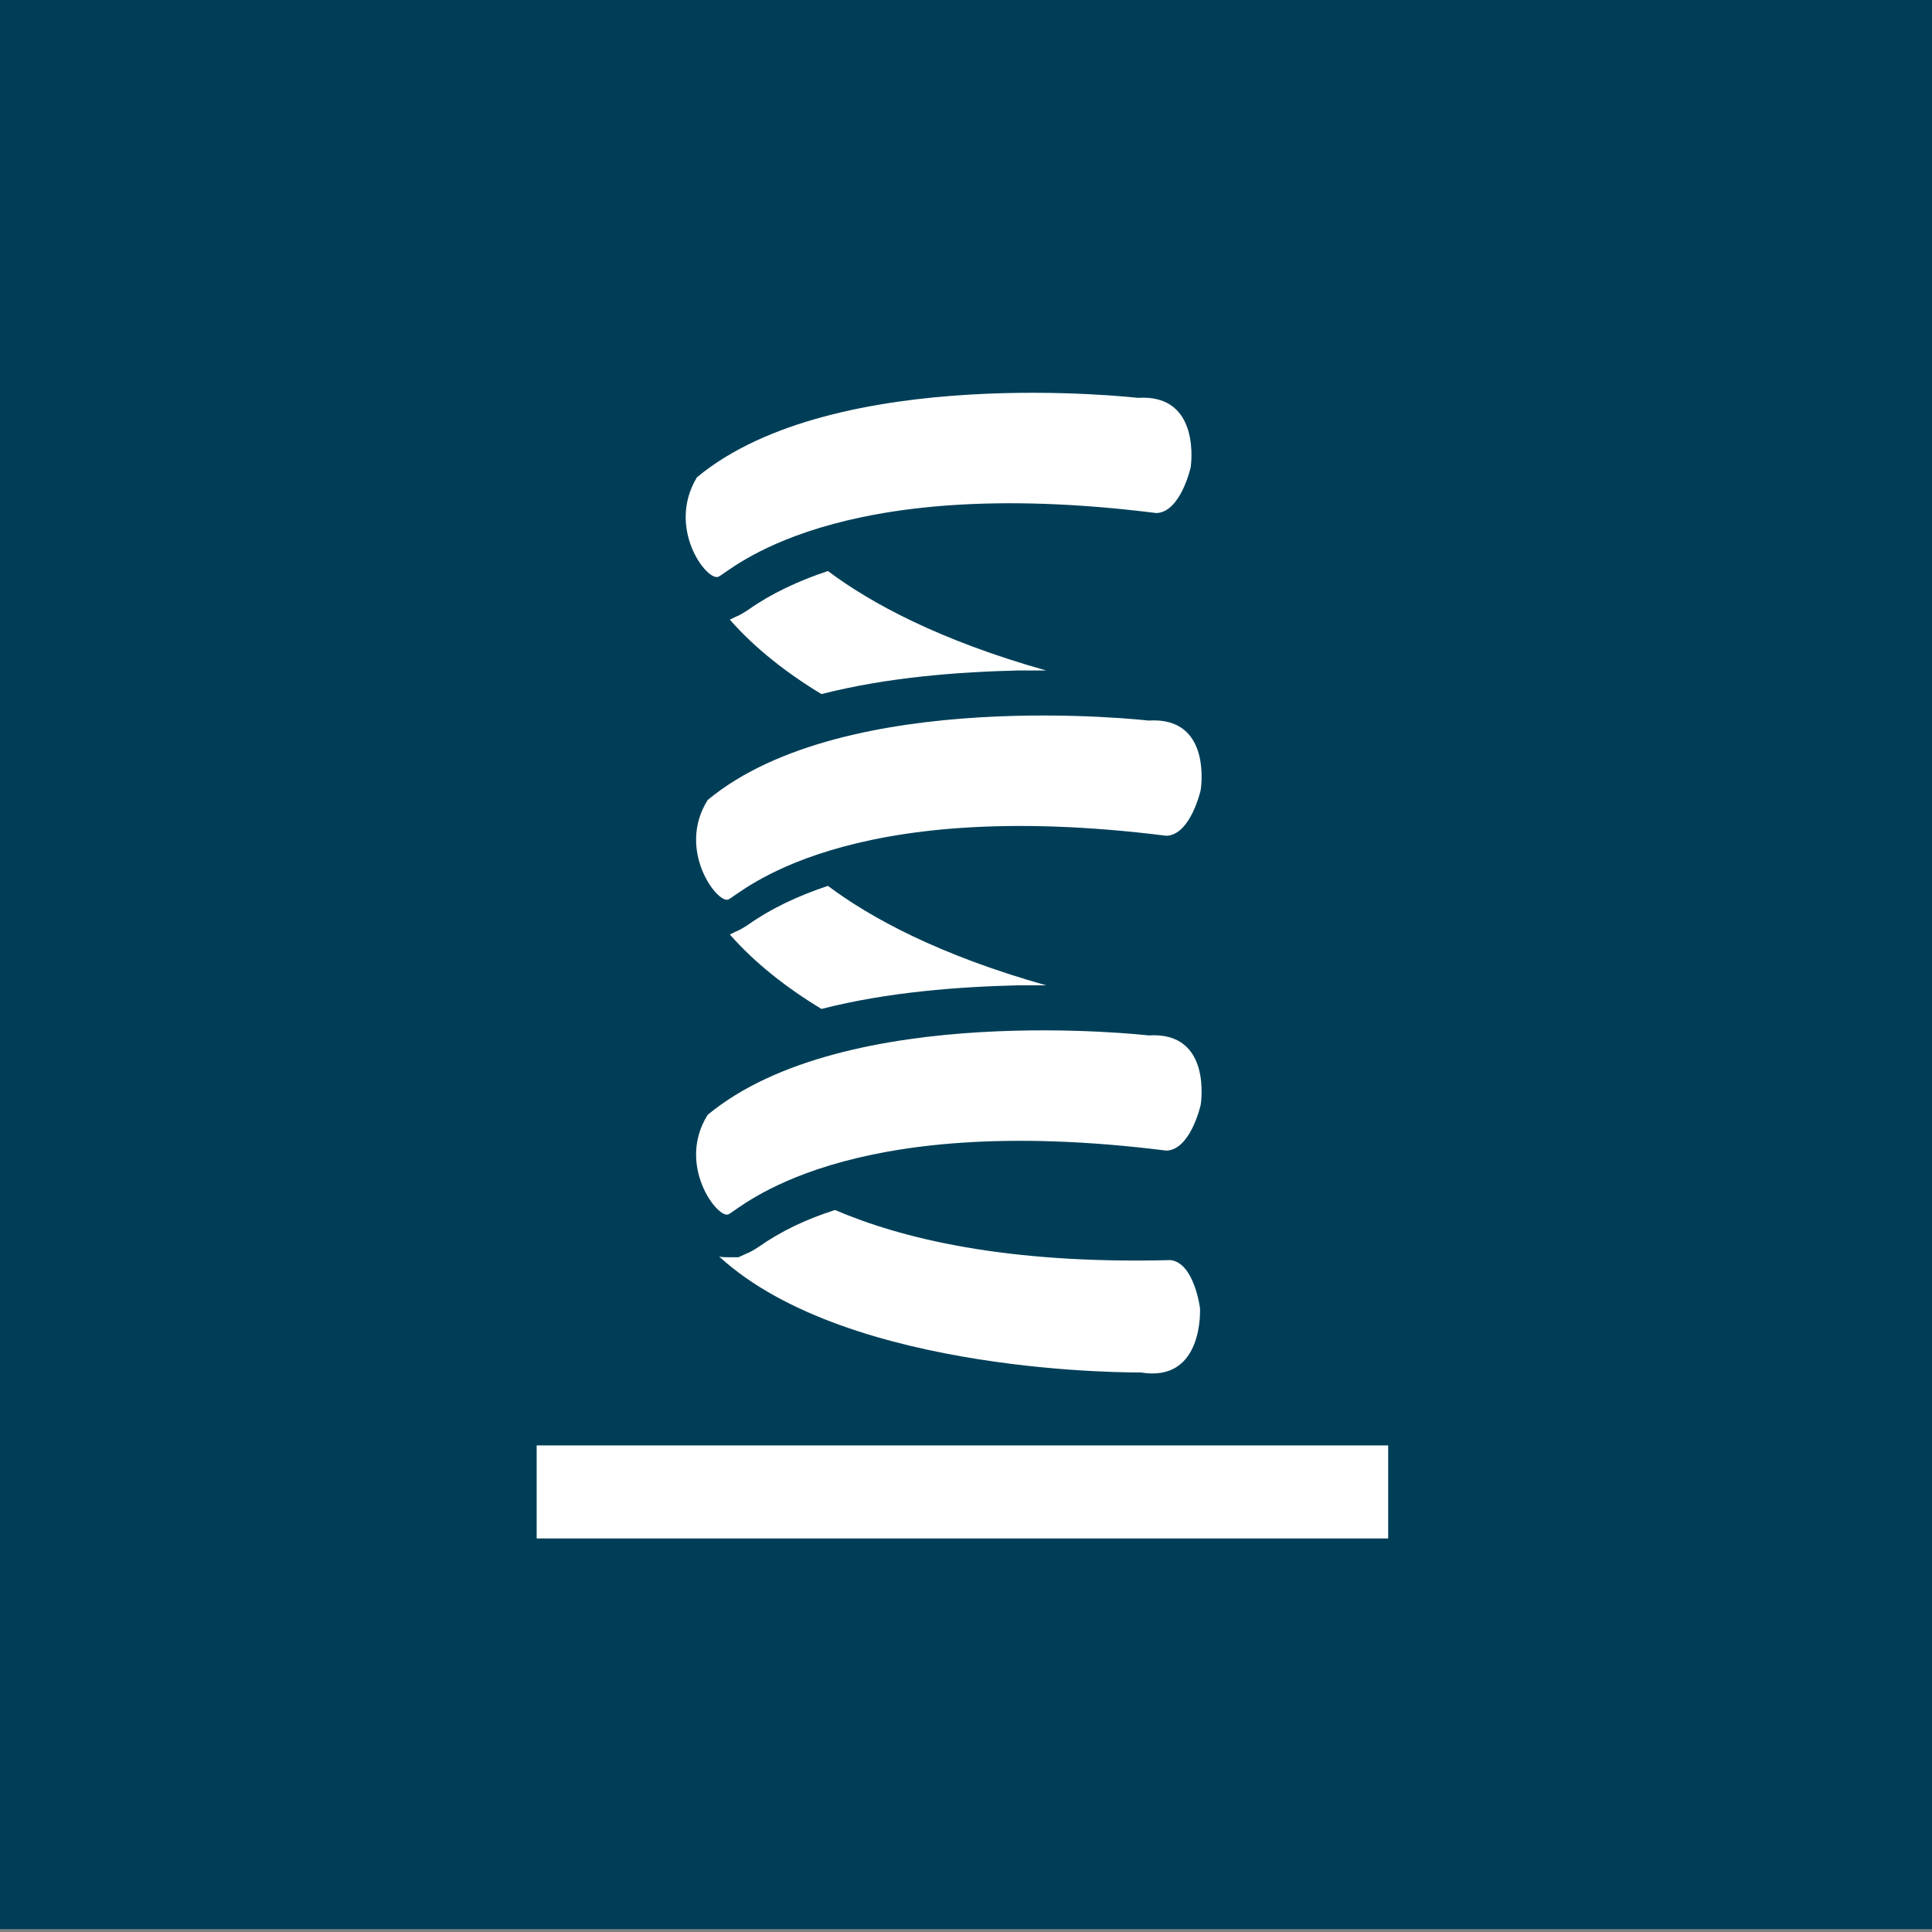
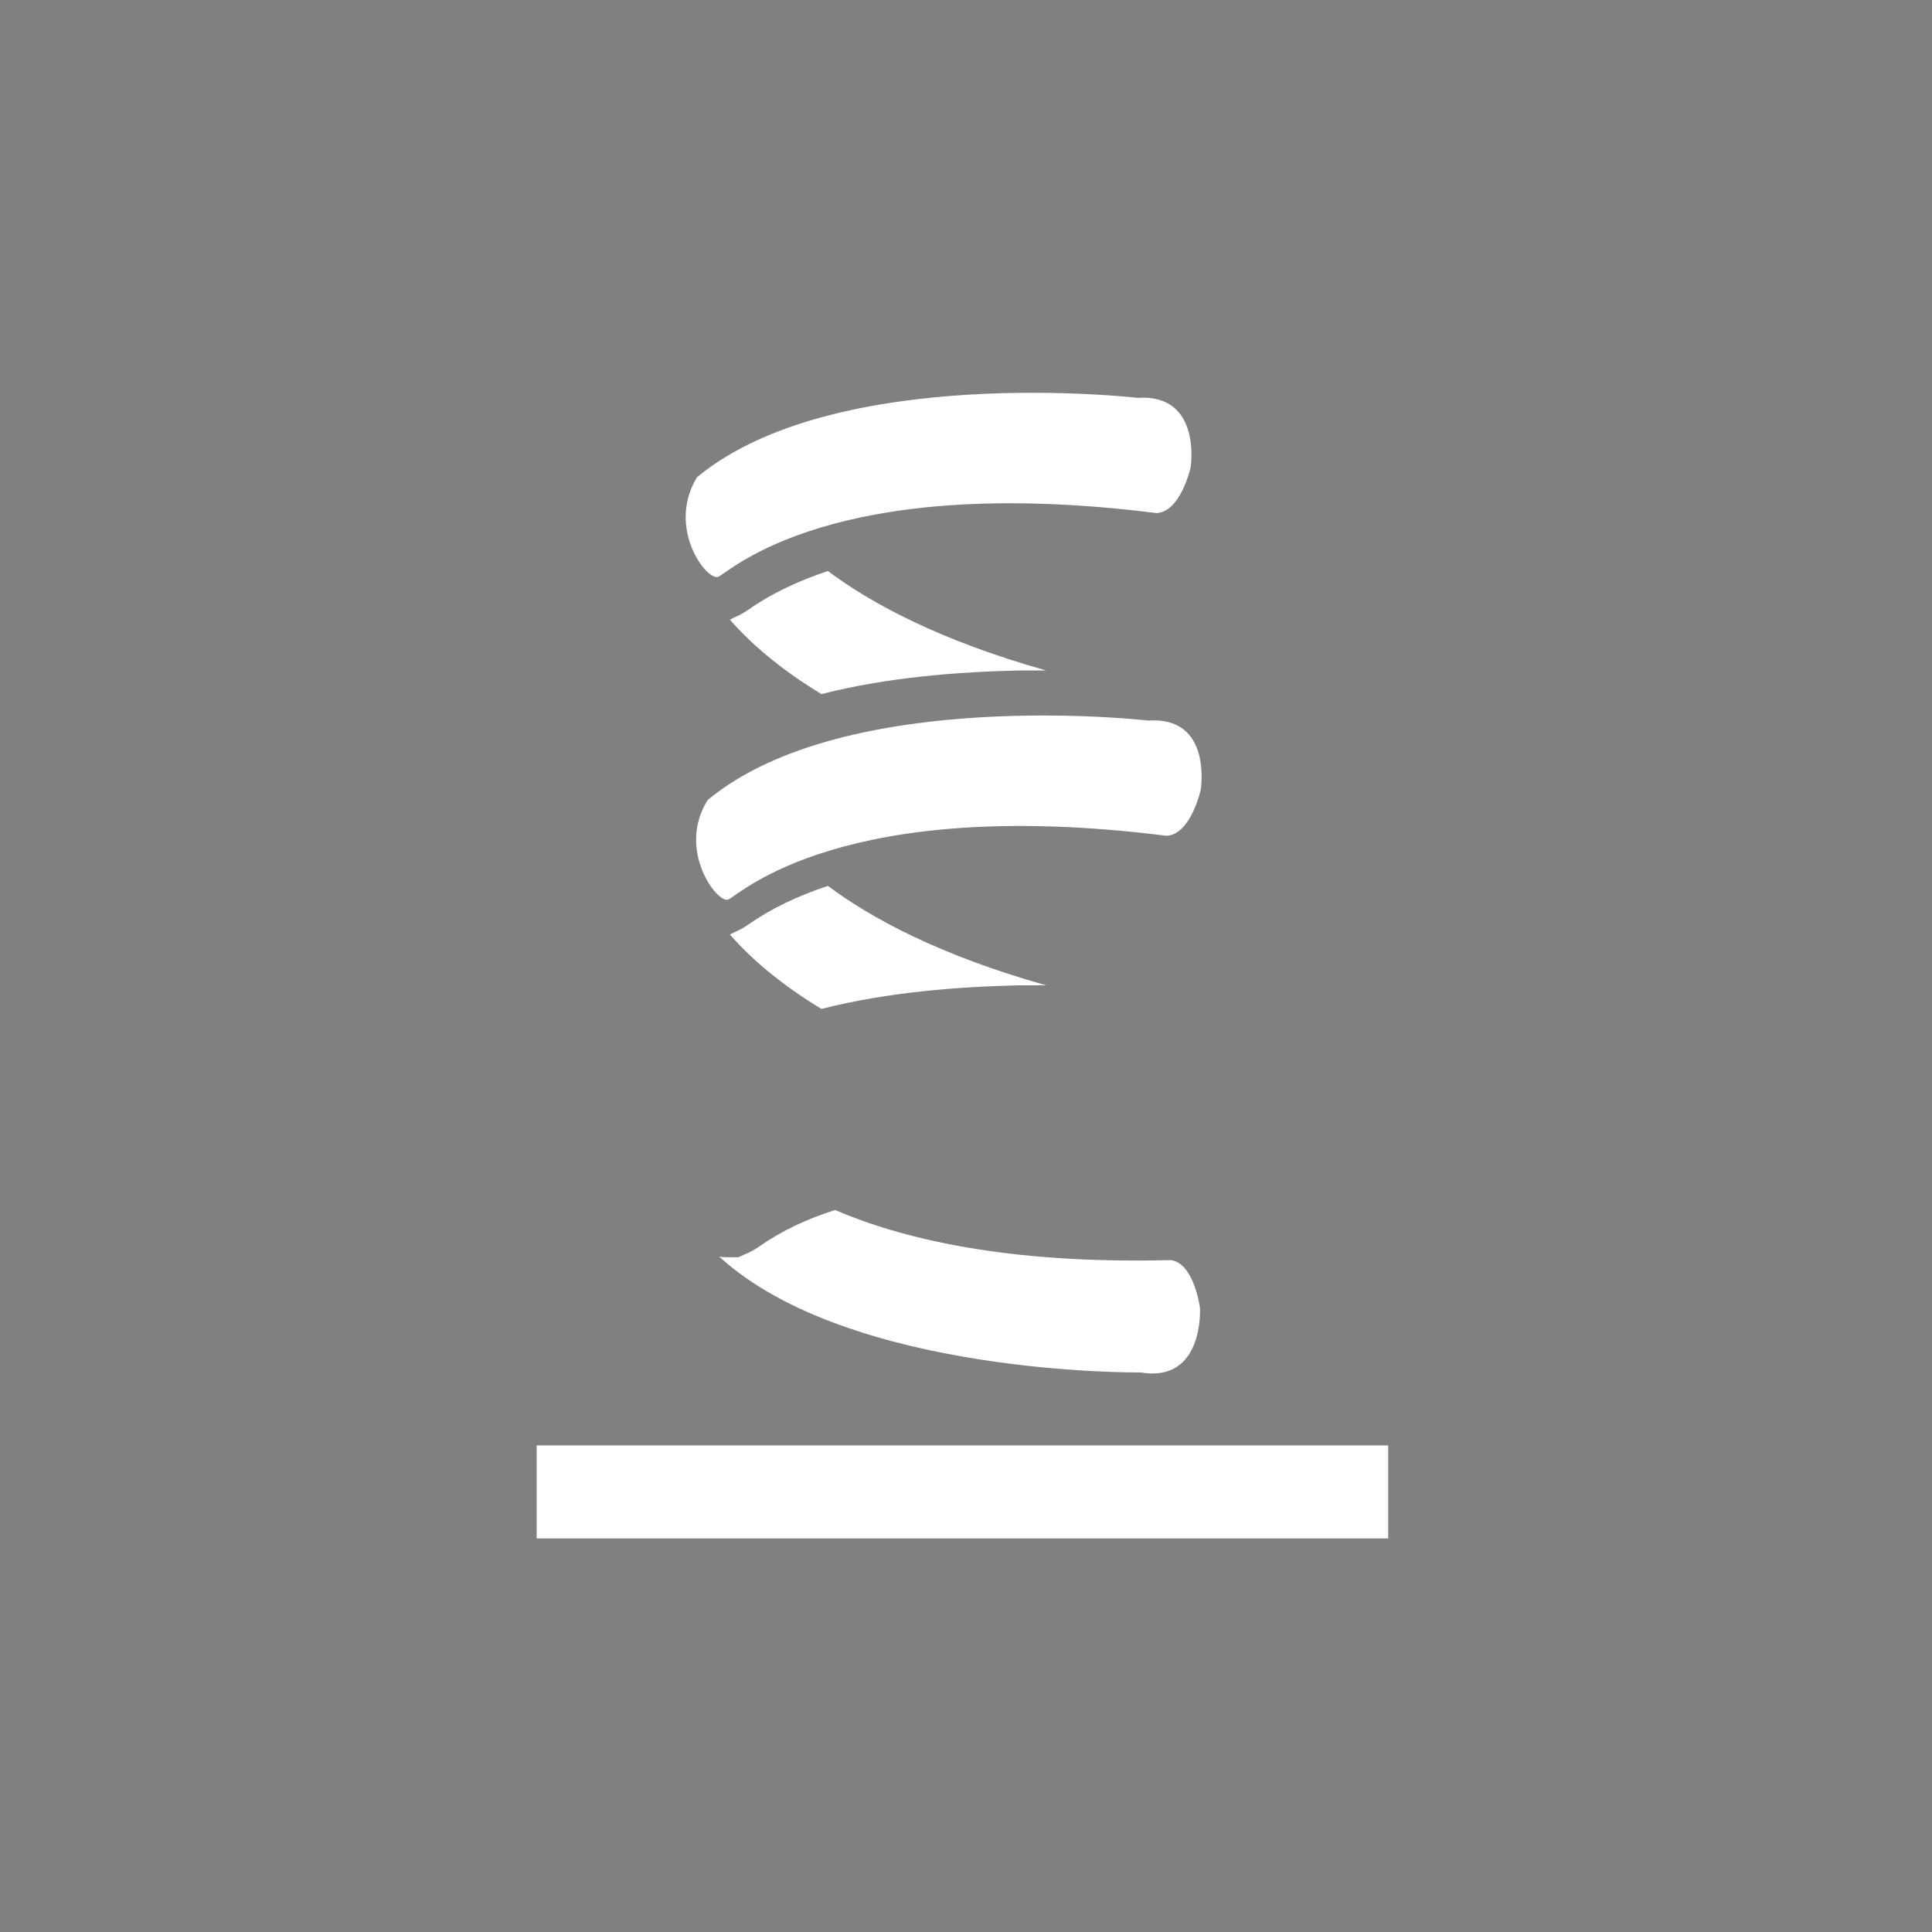
<svg xmlns="http://www.w3.org/2000/svg" version="1.1" id="Layer_1" x="0px" y="0px" viewBox="0 0 270 270" style="enable-background:new 0 0 270 270;" xml:space="preserve">
  <rect x="0" y="0" width="270" height="270" fill="#808080" stroke="none" />
  <style type="text/css">
	.st0{fill:#003E57;}
	.st1{fill:#FFFFFF;}
	.st2{fill:none;}
</style>
-   <rect x="0" y="-1.4" class="st0" width="270" height="271" />
  <g>
    <rect x="75" y="202" class="st1" width="119" height="13" />
    <g>
      <path class="st1" d="M163.6,176.1c-23.2,0.6-37.8-3.1-46.9-7c-4.1,1.3-7.6,3-10.6,5.1c-0.9,0.6-1.5,0.9-1.8,1l-1.1,0.5l-1.5,0    c-0.4,0-0.8,0-1.2-0.1c18.2,16.7,58.9,16.2,58.9,16.2c8.9,1.5,8.3-9,8.3-9S166.9,176.5,163.6,176.1z" />
-       <path class="st1" d="M160.5,144.7c0,0-42.3-4.9-61.6,11.1c-4.4,7,1.4,14.6,2.9,13.9c1.6-0.7,15.9-14.6,61.2-8.9    c3.4-0.1,4.8-6.4,4.8-6.4S169.5,144.1,160.5,144.7z" />
      <path class="st1" d="M160.5,100.7c0,0-42.3-4.9-61.6,11.1c-4.4,7,1.4,14.6,2.9,13.9c1.6-0.7,15.9-14.6,61.2-8.9    c3.4-0.1,4.8-6.4,4.8-6.4S169.5,100.1,160.5,100.7z" />
      <path class="st1" d="M100.4,80.6c1.6-0.7,15.9-14.6,61.2-8.9c3.4-0.1,4.8-6.4,4.8-6.4S168,55,159,55.6c0,0-42.3-4.9-61.6,11.1    C93.1,73.8,98.8,81.3,100.4,80.6z" />
      <path class="st1" d="M104.6,85.2c-0.9,0.6-1.5,0.9-1.8,1l-0.8,0.4c3.5,4,8,7.5,12.8,10.4c9.4-2.4,19.3-3.1,27.5-3.3    c1.3,0,2.6,0,3.9,0c-14.9-4.2-24.5-9.4-30.5-13.9C111.5,81.2,107.7,83,104.6,85.2z" />
      <path class="st1" d="M104.6,129.2c-0.9,0.6-1.5,0.9-1.8,1l-0.8,0.4c3.5,4,8,7.5,12.8,10.4c9.4-2.4,19.3-3.1,27.5-3.3    c1.3,0,2.6,0,3.9,0c-14.9-4.2-24.5-9.4-30.5-13.9C111.5,125.2,107.7,127,104.6,129.2z" />
    </g>
  </g>
</svg>